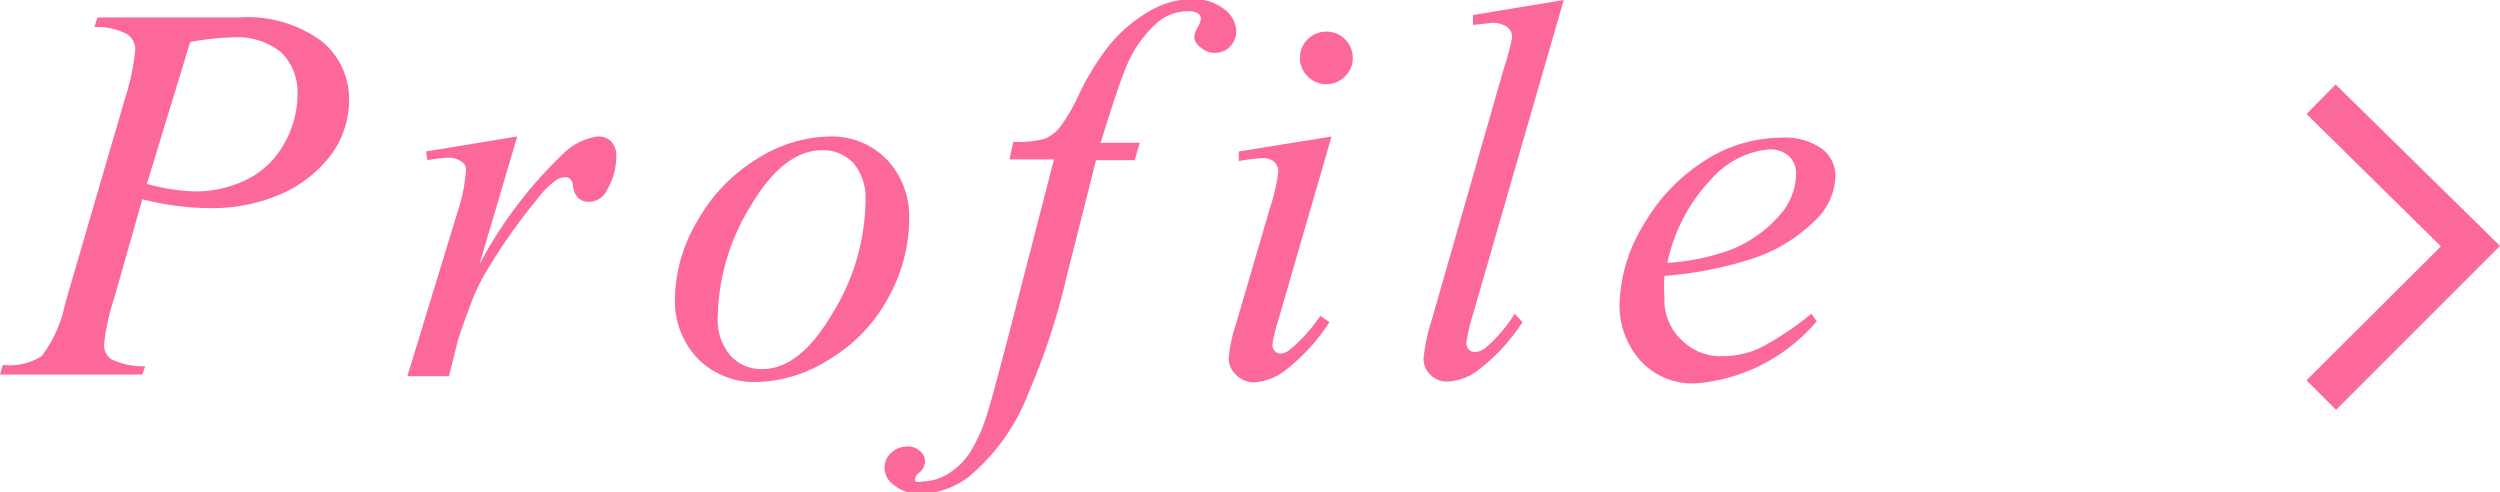
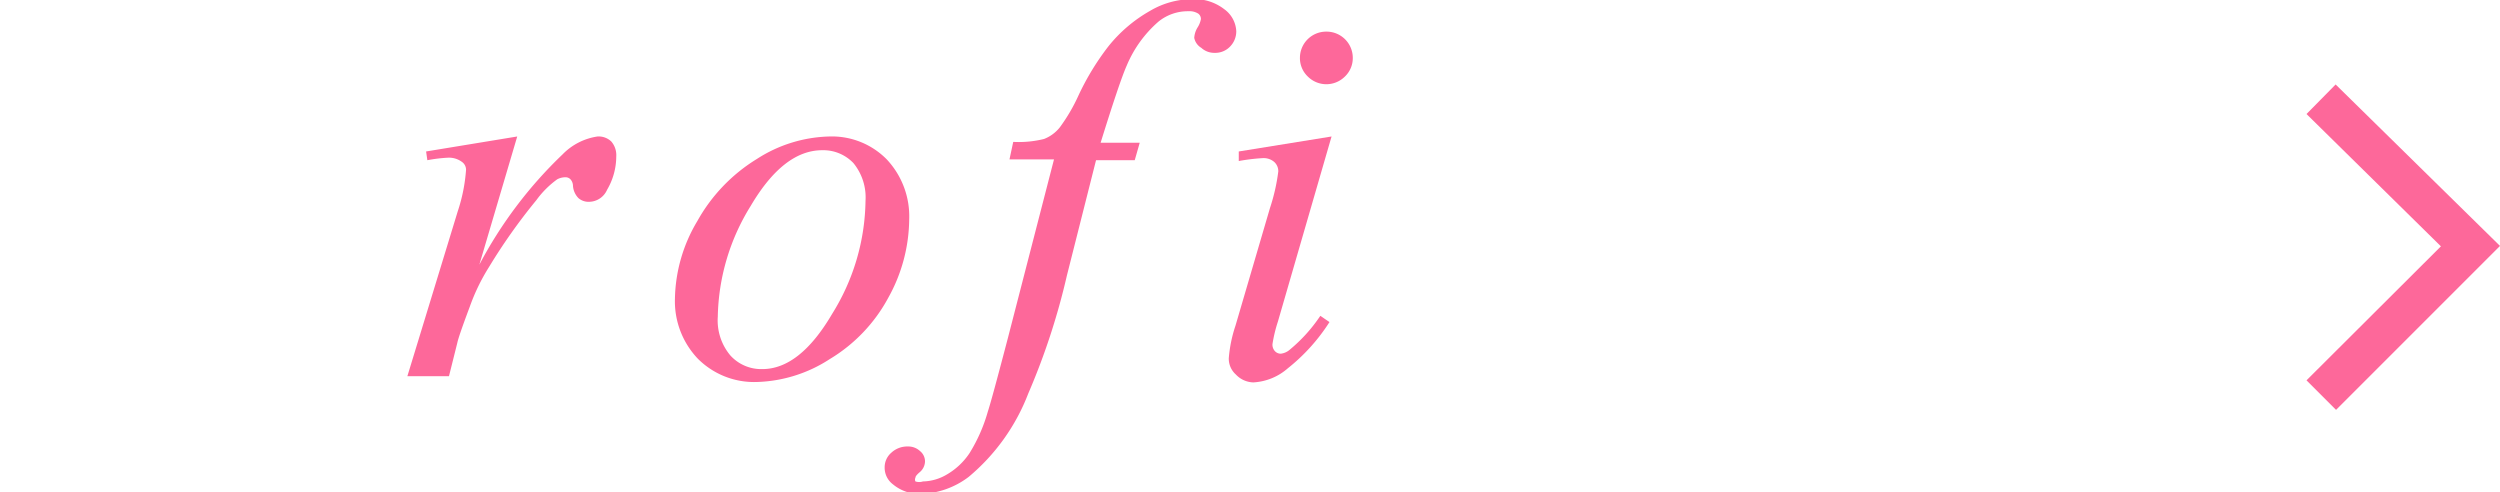
<svg xmlns="http://www.w3.org/2000/svg" viewBox="0 0 60.08 11.83">
  <defs>
    <style>.cls-1{fill:#fd689a;}</style>
  </defs>
  <title>btn-profile</title>
  <g id="レイヤー_2" data-name="レイヤー 2">
    <g id="コンテンツ">
      <polygon class="cls-1" points="56.14 9.85 55.43 9.14 58.66 5.92 55.43 2.74 56.13 2.03 60.08 5.91 56.14 9.85" />
-       <path class="cls-1" d="M2.34.42H5.73a3,3,0,0,1,2,.57,1.79,1.79,0,0,1,.66,1.4A2.23,2.23,0,0,1,8,3.66a3,3,0,0,1-1.24,1A4.18,4.18,0,0,1,4.94,5a6.93,6.93,0,0,1-1.52-.21L2.74,7.18a5.21,5.21,0,0,0-.24,1.11.41.41,0,0,0,.17.34,1.72,1.72,0,0,0,.82.17L3.42,9H0l.07-.23A1.44,1.44,0,0,0,1,8.56a3.12,3.12,0,0,0,.57-1.28L3,2.38A5.46,5.46,0,0,0,3.25,1.2.45.45,0,0,0,3.07.83a1.56,1.56,0,0,0-.8-.18Zm1.19,4a4.87,4.87,0,0,0,1.15.18,2.77,2.77,0,0,0,1.26-.29,2.07,2.07,0,0,0,.89-.86,2.39,2.39,0,0,0,.32-1.19,1.34,1.34,0,0,0-.39-1A1.67,1.67,0,0,0,5.57.9a6.18,6.18,0,0,0-1,.11Z" />
      <path class="cls-1" d="M10.24,3.64l2.19-.36-.91,3.08a10.3,10.3,0,0,1,2-2.65,1.47,1.47,0,0,1,.84-.43.44.44,0,0,1,.33.12.5.5,0,0,1,.12.36,1.59,1.59,0,0,1-.22.8.48.48,0,0,1-.44.29.37.37,0,0,1-.25-.09.47.47,0,0,1-.13-.29.24.24,0,0,0-.06-.16.16.16,0,0,0-.12-.05.42.42,0,0,0-.2.05,2.24,2.24,0,0,0-.5.5,13.77,13.77,0,0,0-1.14,1.61,4.8,4.8,0,0,0-.46.95q-.27.72-.3.87l-.2.8h-1L11,5.08a4.05,4.05,0,0,0,.2-1,.23.23,0,0,0-.1-.19.52.52,0,0,0-.34-.1,3.66,3.66,0,0,0-.49.06Z" />
      <path class="cls-1" d="M21.85,5.27a3.93,3.93,0,0,1-.5,1.88,3.84,3.84,0,0,1-1.41,1.48,3.38,3.38,0,0,1-1.75.55,1.91,1.91,0,0,1-1.42-.56,2,2,0,0,1-.55-1.44,3.75,3.75,0,0,1,.54-1.87,4.07,4.07,0,0,1,1.43-1.49,3.35,3.35,0,0,1,1.74-.54,1.85,1.85,0,0,1,1.38.55A2,2,0,0,1,21.85,5.27ZM20.8,4.83a1.3,1.3,0,0,0-.29-.91,1,1,0,0,0-.75-.31q-.93,0-1.72,1.34a5.21,5.21,0,0,0-.79,2.66,1.31,1.31,0,0,0,.3.93,1,1,0,0,0,.77.33q.9,0,1.68-1.33A5.25,5.25,0,0,0,20.8,4.83Z" />
      <path class="cls-1" d="M27.39,3.43l-.12.42h-.93l-.7,2.77a16.46,16.46,0,0,1-.93,2.84,4.89,4.89,0,0,1-1.43,2,2,2,0,0,1-1.17.41,1,1,0,0,1-.65-.23.5.5,0,0,1-.2-.41.46.46,0,0,1,.16-.35.56.56,0,0,1,.4-.15.41.41,0,0,1,.29.11.32.32,0,0,1,.12.25.35.35,0,0,1-.13.26c-.07.06-.1.1-.1.13a.1.1,0,0,0,0,.09.29.29,0,0,0,.18,0,1.17,1.17,0,0,0,.58-.17,1.65,1.65,0,0,0,.54-.51,3.91,3.91,0,0,0,.44-1q.09-.27.48-1.76l1.11-4.3H24.26l.09-.42a2.53,2.53,0,0,0,.74-.07.9.9,0,0,0,.38-.28,4.23,4.23,0,0,0,.45-.77,6.23,6.23,0,0,1,.72-1.18,3.46,3.46,0,0,1,1-.85,2,2,0,0,1,1-.28,1.17,1.17,0,0,1,.78.24.69.69,0,0,1,.29.53.52.52,0,0,1-.15.37.49.49,0,0,1-.37.15.46.46,0,0,1-.32-.12A.36.36,0,0,1,28.7.91a.54.54,0,0,1,.08-.25.56.56,0,0,0,.08-.2.16.16,0,0,0-.06-.13.39.39,0,0,0-.24-.06,1.12,1.12,0,0,0-.72.25,2.86,2.86,0,0,0-.76,1.05q-.17.38-.63,1.86Z" />
      <path class="cls-1" d="M32,3.28,30.71,7.73a3.44,3.44,0,0,0-.13.54.23.23,0,0,0,.06.17.19.19,0,0,0,.14.06A.4.4,0,0,0,31,8.4a3.77,3.77,0,0,0,.73-.81l.22.15a4.52,4.52,0,0,1-1,1.11,1.37,1.37,0,0,1-.83.34A.6.6,0,0,1,29.7,9a.51.51,0,0,1-.17-.39,3.26,3.26,0,0,1,.16-.78L30.52,5a4.62,4.62,0,0,0,.2-.88.3.3,0,0,0-.1-.23.39.39,0,0,0-.27-.09,4.61,4.61,0,0,0-.58.07V3.64ZM31.88.76a.63.63,0,0,1,.63.63.61.61,0,0,1-.19.45.63.63,0,0,1-.89,0,.61.61,0,0,1-.19-.45.63.63,0,0,1,.63-.63Z" />
-       <path class="cls-1" d="M37.58,0,35.4,7.55a4,4,0,0,0-.16.69.22.22,0,0,0,.06.16.2.2,0,0,0,.15.06.44.44,0,0,0,.26-.11,3.45,3.45,0,0,0,.69-.81l.19.2a4.65,4.65,0,0,1-1.11,1.19,1.32,1.32,0,0,1-.71.24.54.54,0,0,1-.4-.17.53.53,0,0,1-.16-.38,4.49,4.49,0,0,1,.2-.94l1.72-6A6.21,6.21,0,0,0,36.34.9a.31.31,0,0,0-.12-.25.59.59,0,0,0-.37-.1L35.4.6V.36Z" />
-       <path class="cls-1" d="M40,6.63a4,4,0,0,0,0,.53,1.31,1.31,0,0,0,.4,1,1.33,1.33,0,0,0,1,.4,2.15,2.15,0,0,0,.88-.19,7.08,7.08,0,0,0,1.25-.83l.13.18a4.25,4.25,0,0,1-2.87,1.49,1.68,1.68,0,0,1-1.4-.58,2,2,0,0,1-.47-1.29,3.81,3.81,0,0,1,.58-1.94,4.41,4.41,0,0,1,1.47-1.54,3.39,3.39,0,0,1,1.82-.55,1.53,1.53,0,0,1,1,.27.82.82,0,0,1,.32.65,1.53,1.53,0,0,1-.42,1,3.88,3.88,0,0,1-1.62,1A9.1,9.1,0,0,1,40,6.63Zm0-.31A5.35,5.35,0,0,0,41.6,6a3.07,3.07,0,0,0,1.17-.83,1.51,1.51,0,0,0,.39-.92A.58.58,0,0,0,43,3.76a.66.66,0,0,0-.48-.17,2.08,2.08,0,0,0-1.37.69A4.13,4.13,0,0,0,40.07,6.32Z" />
    </g>
  </g>
</svg>